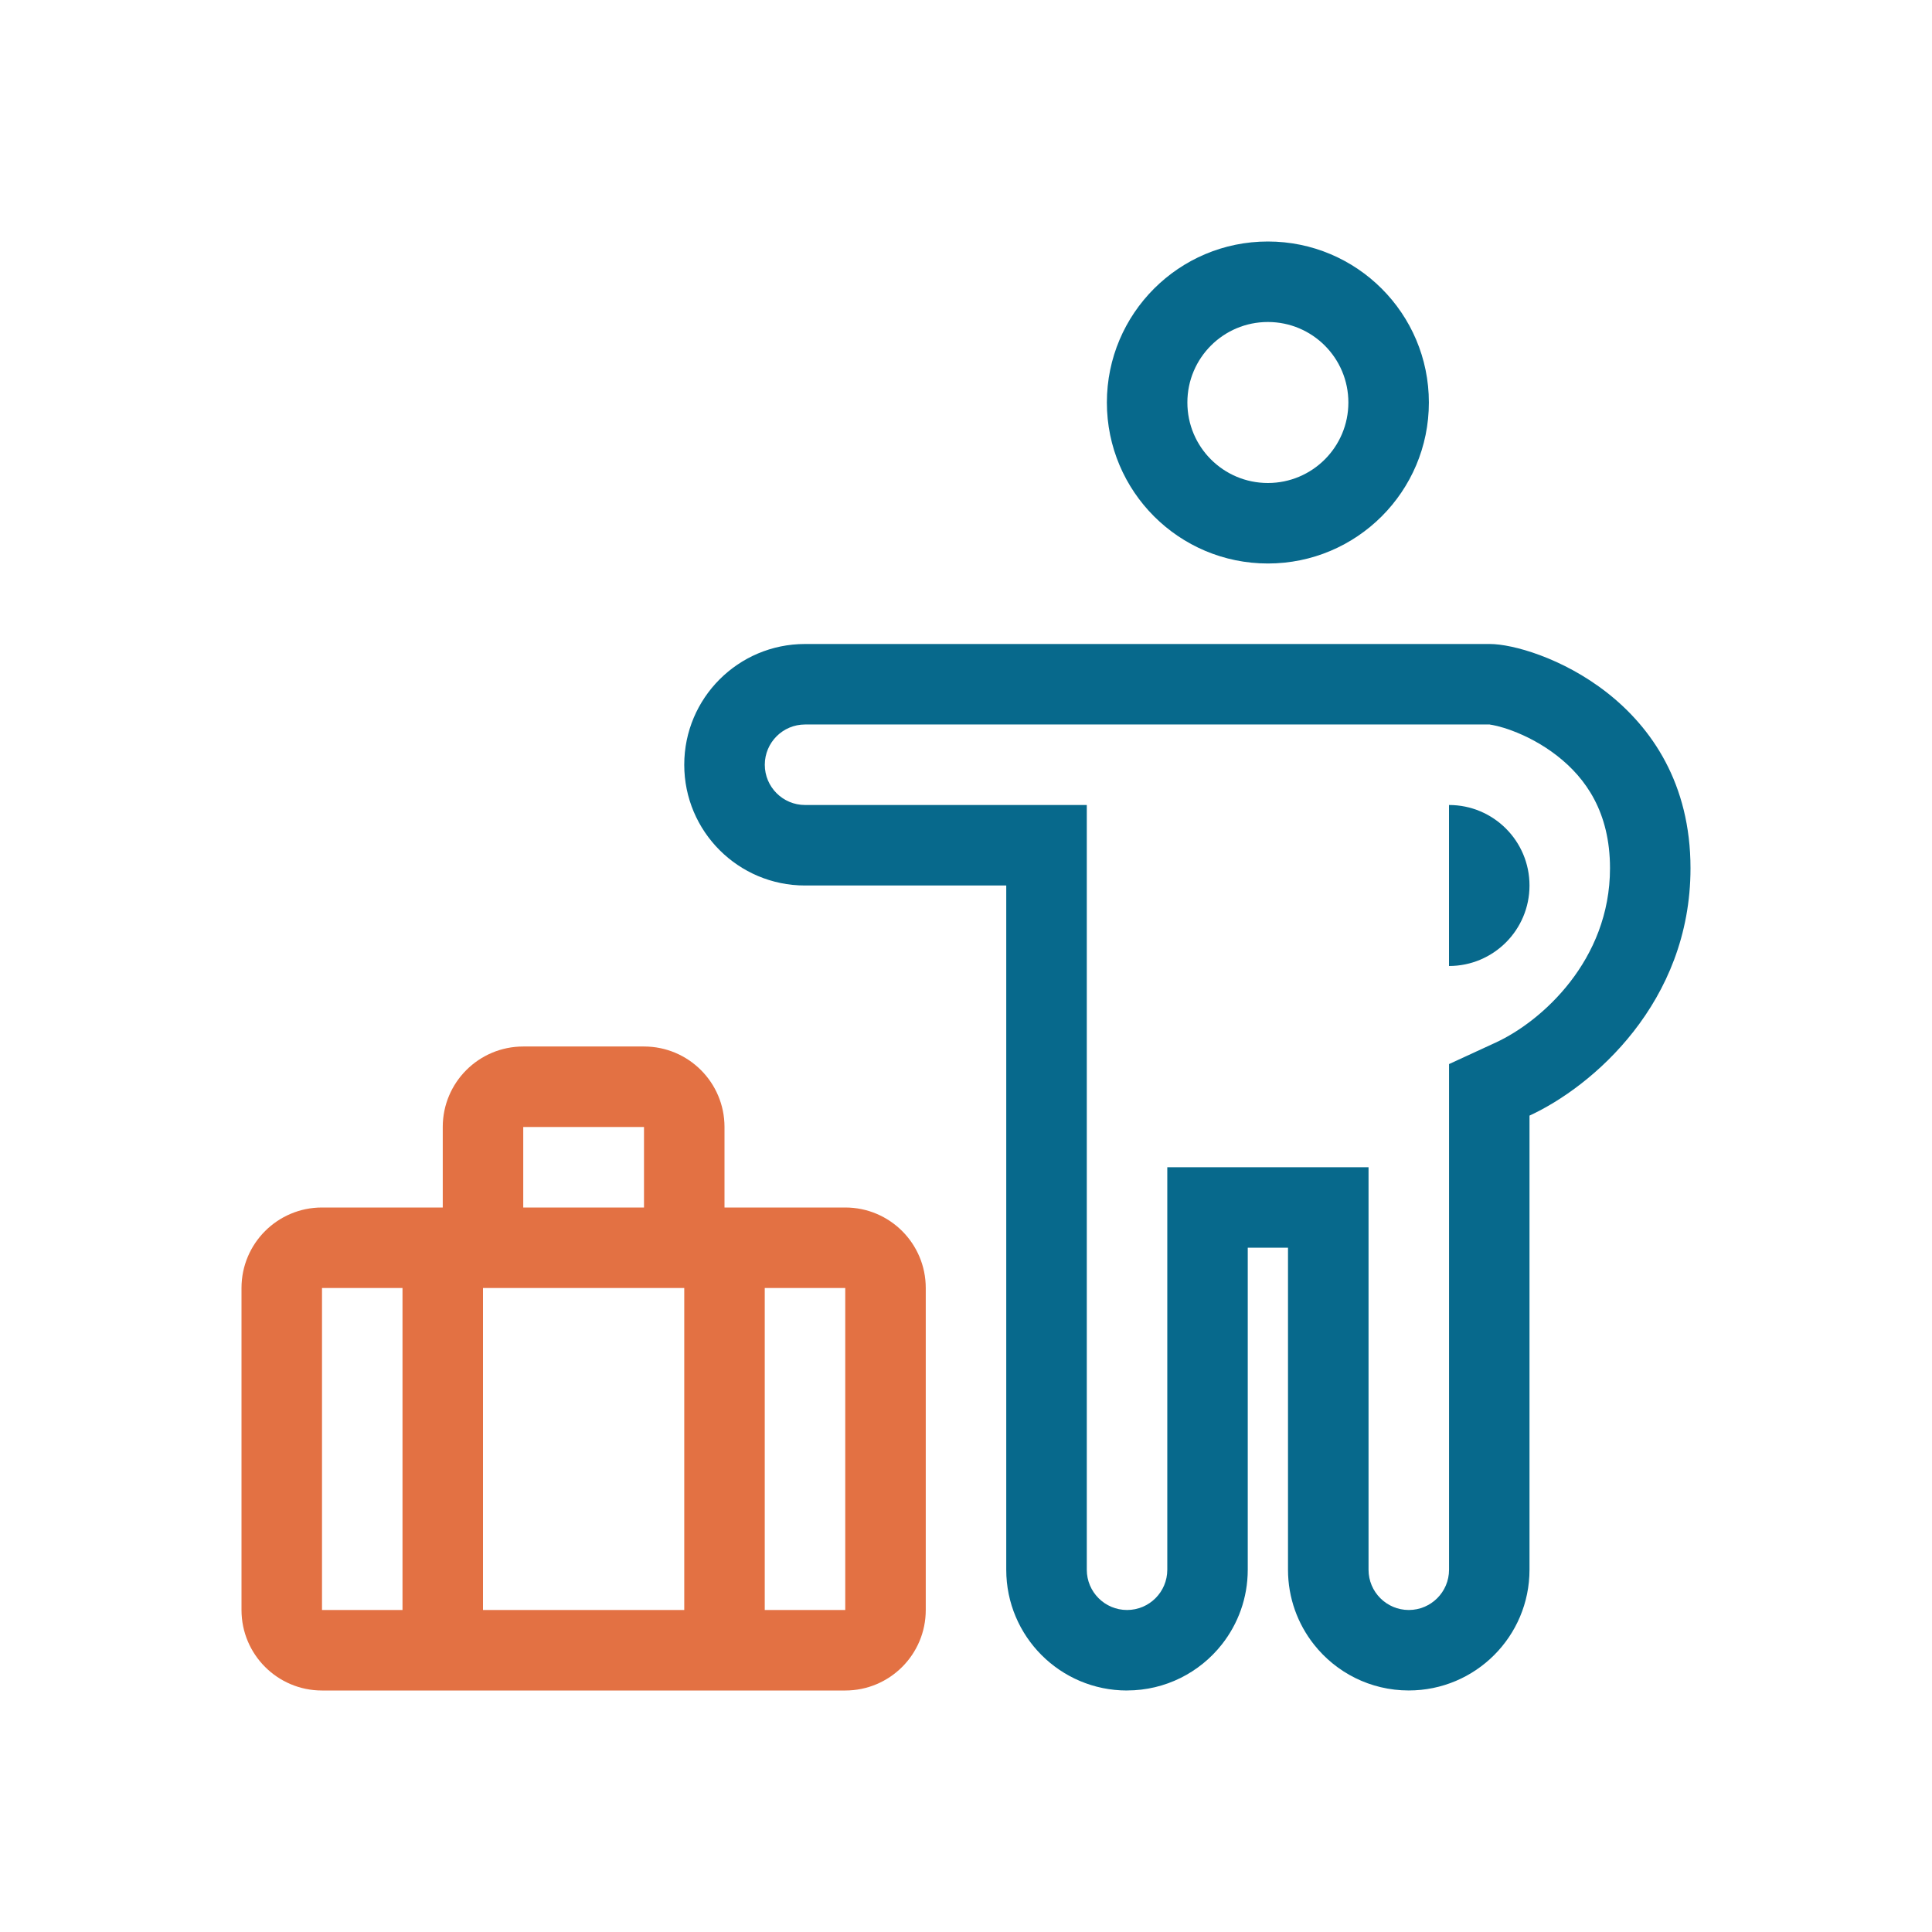
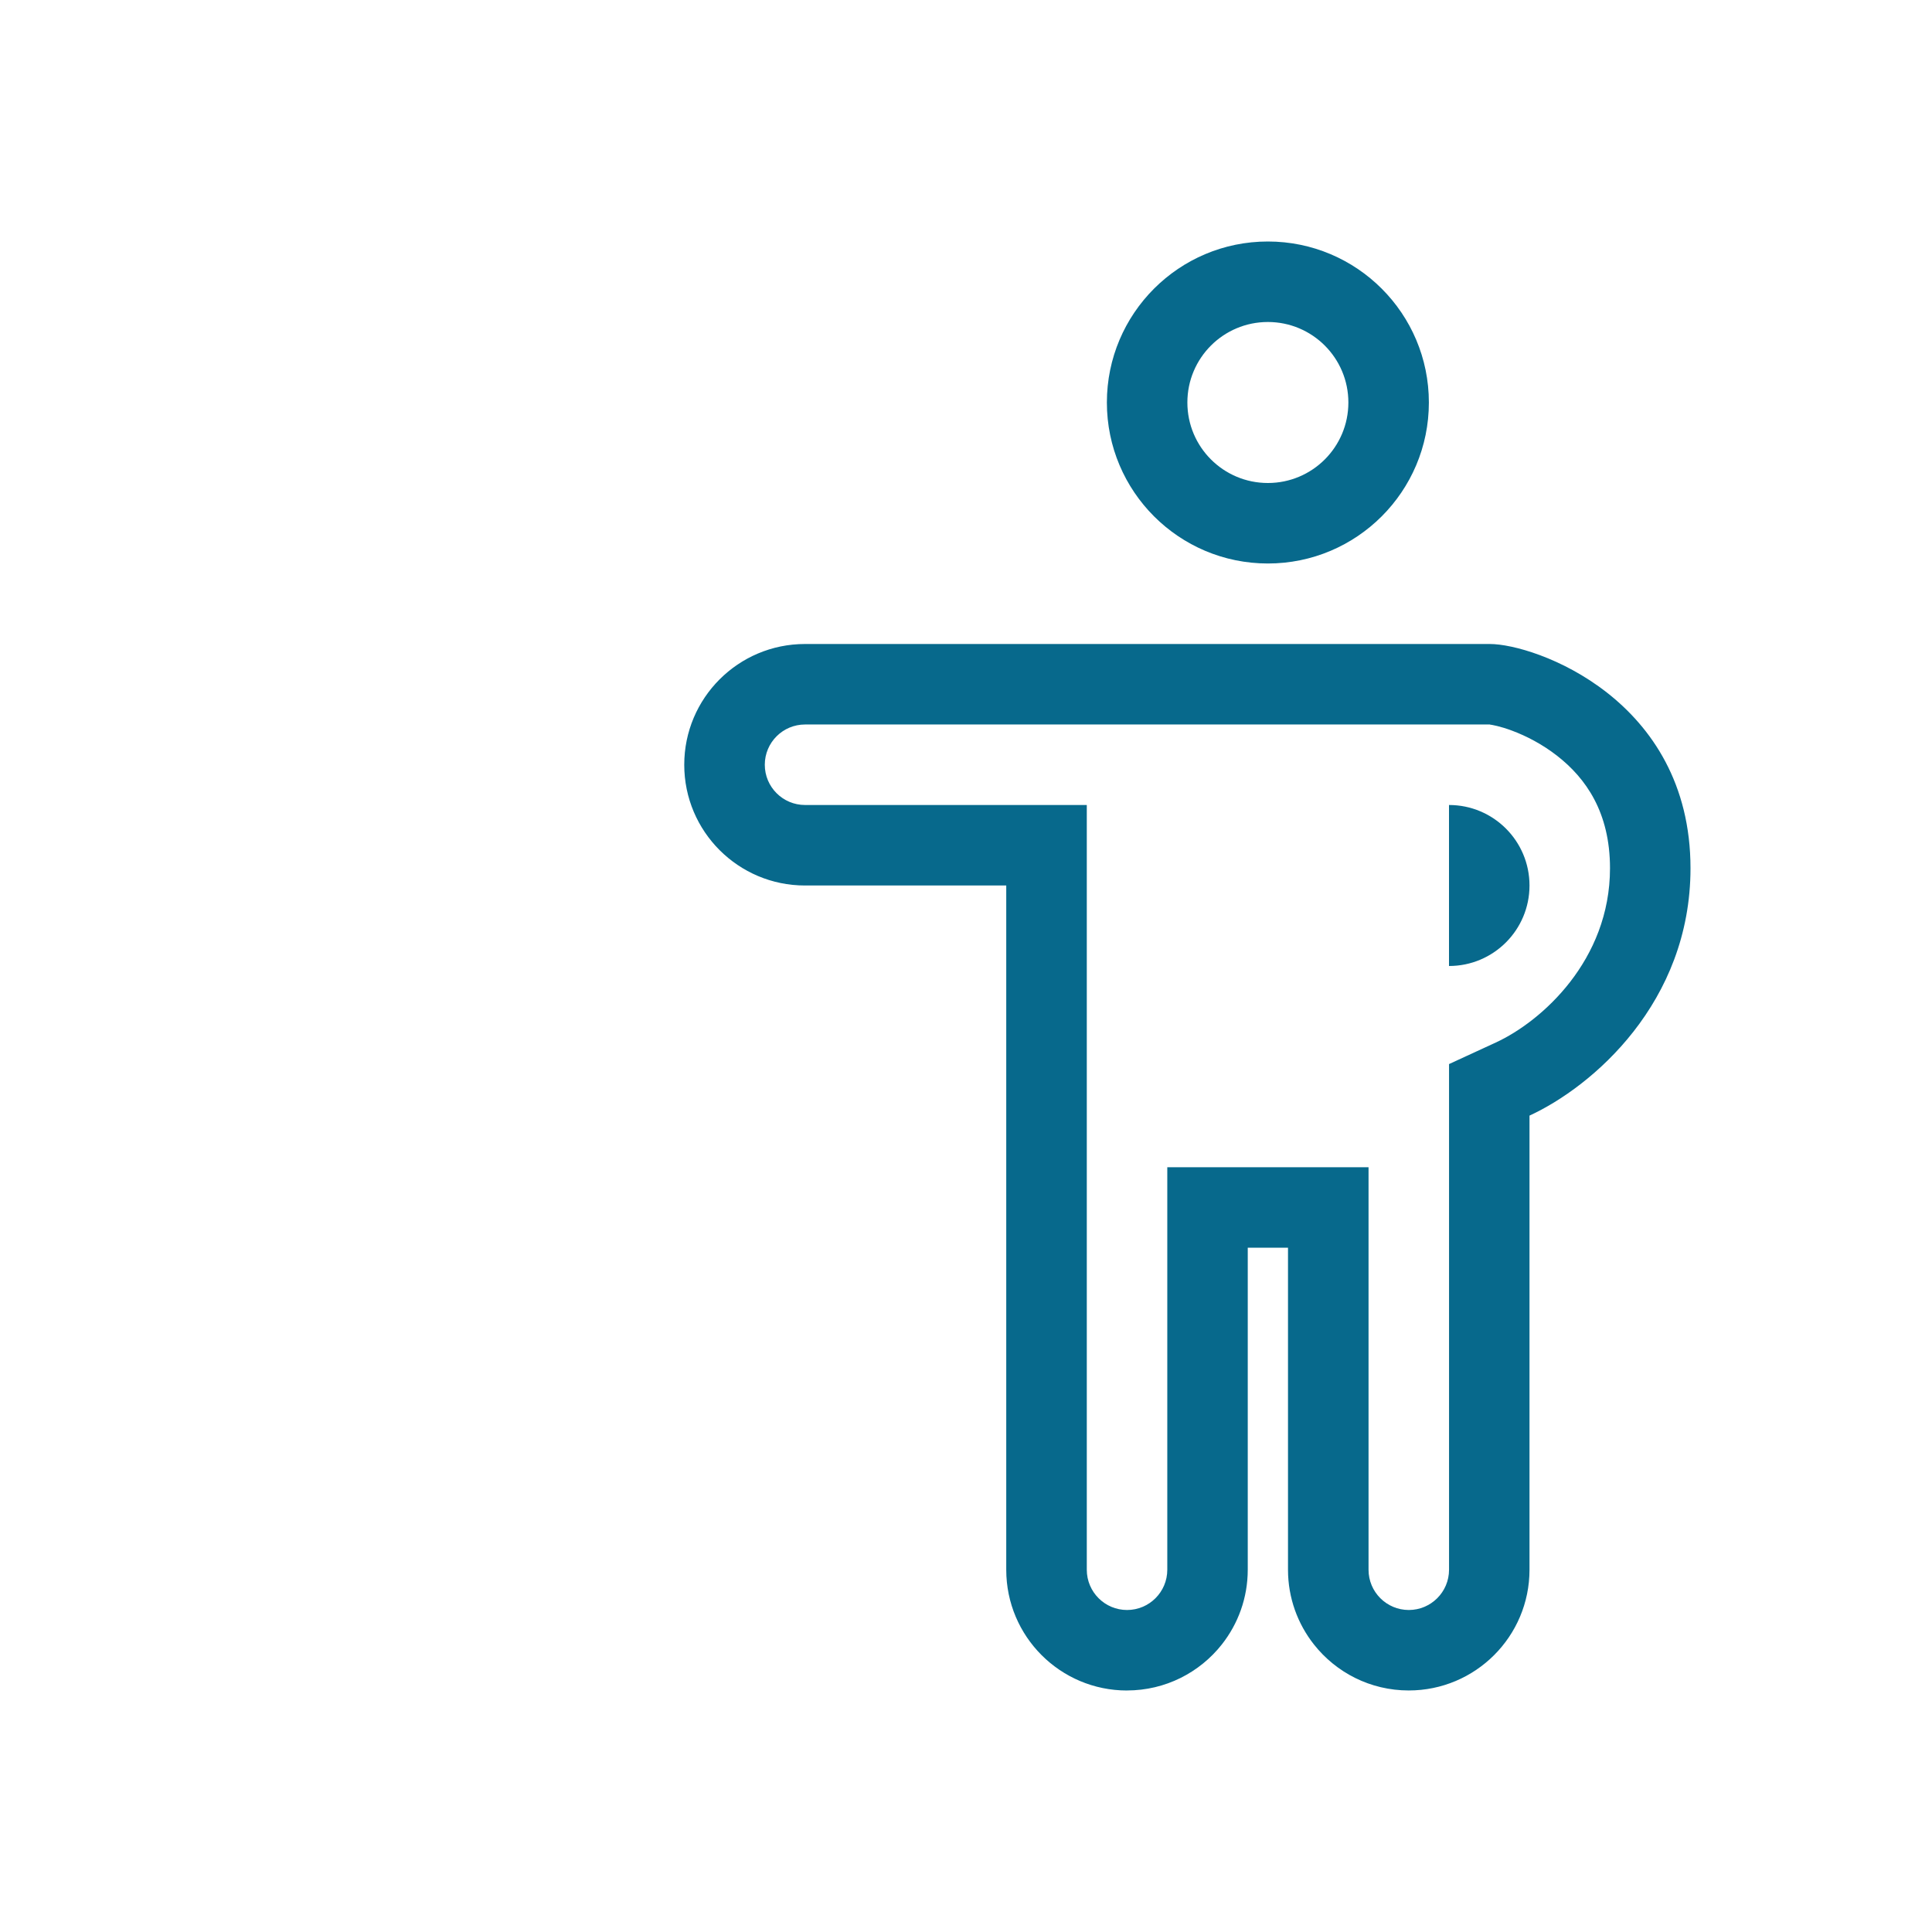
<svg xmlns="http://www.w3.org/2000/svg" id="Ebene_1" data-name="Ebene 1" version="1.1" viewBox="0 0 48 48">
  <defs>
    <style>
      .cls-1, .cls-2, .cls-3, .cls-4, .cls-5 {
        stroke-width: 0px;
      }

      .cls-1, .cls-3 {
        fill: #07698c;
      }

      .cls-2, .cls-5 {
        display: none;
        fill: #000;
      }

      .cls-3, .cls-4, .cls-5 {
        fill-rule: evenodd;
      }

      .cls-4 {
        fill: #e37143;
      }
    </style>
  </defs>
  <path class="cls-3" d="M35.5,10c0,2.209-1.791,4-4,4s-4-1.791-4-4,1.791-4,4-4,4,1.791,4,4ZM33.5,10c0,1.105-.895,2-2,2s-2-.895-2-2,.895-2,2-2,2,.895,2,2Z" />
-   <path class="cls-4" d="M11,28c0-1.105.895-2,2-2h3c1.105,0,2,.895,2,2v2h3c1.105,0,2,.895,2,2v8c0,1.105-.895,2-2,2h-13c-1.105,0-2-.895-2-2v-8c0-1.105.895-2,2-2h3v-2ZM8,40v-8h2v8h-2ZM16,28v2h-3v-2h3ZM17,32h-5v8h5v-8ZM19,32v8h2v-8h-2Z" />
  <path class="cls-1" d="M38,22c0-1.105-.895-2-2-2v4c1.105,0,2-.895,2-2Z" />
  <path class="cls-3" d="M28,42c-1.657,0-3-1.343-3-3v-17h-5c-1.657,0-3-1.343-3-3s1.343-3,3-3h17.015c1.113,0,4.985,1.364,4.985,5.571,0,3.339-2.437,5.426-4,6.146v11.282c0,1.657-1.343,3-3,3-.956,0-1.807-.447-2.356-1.143-.403-.511-.644-1.156-.644-1.857v-8h-1v8c0,.701-.241,1.346-.644,1.857-.549.696-1.401,1.143-2.356,1.143ZM36,26.437l1.163-.536c1.144-.527,2.837-2.047,2.837-4.33,0-1.394-.605-2.239-1.308-2.789-.371-.291-.774-.498-1.126-.629-.303-.113-.494-.143-.543-.15-.014-.002-.016-.003-.007-.003h-17.015c-.552,0-1,.448-1,1s.448,1,1,1h7v19c0,.552.448,1,1,1s1-.448,1-1v-10h5v10c0,.552.448,1,1,1s1-.448,1-1v-12.563Z" />
-   <path class="cls-2" d="M21.999,22v-7s4,0,4,0v7s7,0,7,0v4h-7.001v7s-4,0-4,0v-7s-6.999,0-6.999,0v-4h7Z" />
-   <path class="cls-5" d="M13.823,36.991c2.448,2.211,5.13,4.037,8.159,5.477,1.622.771,3.546.701,5.101-.186,2.623-1.496,4.906-3.297,7.113-5.29,4.678-4.226,7.406-10.041,7.585-16.174l.209-7.151c.024-.832.001-2.666.001-2.666-1.047-.173-2.105-.3-3.162-.426-3.27-.392-6.525-.781-9.382-2.527l-2.038-1.246c-1.747-1.068-3.989-1.068-5.737,0l-1.951,1.193c-3.266,1.996-7.247,2.375-11.101,2.741-.873.083-1.739.165-2.589.266,0,0-.025,1.844,0,2.689l.208,7.128c.179,6.133,2.906,11.948,7.585,16.174ZM8.019,12.802c0,.318.004.614.01.828l.208,7.128c.163,5.571,2.64,10.877,6.926,14.748,2.312,2.088,4.833,3.803,7.677,5.155,1.034.491,2.267.445,3.251-.117,2.455-1.401,4.619-3.101,6.763-5.037,4.286-3.871,6.764-9.177,6.926-14.748l.209-7.151c.007-.224.009-.538.01-.875-.468-.06-.944-.117-1.43-.175l-.055-.006c-1.075-.129-2.202-.265-3.322-.455-2.244-.381-4.592-.999-6.791-2.343l-2.038-1.246c-1.107-.677-2.544-.677-3.651,0l-1.951,1.193c-2.319,1.417-4.88,2.089-7.347,2.486-1.53.246-3.177.404-4.721.551-.228.022-.453.043-.676.065Z" />
</svg>